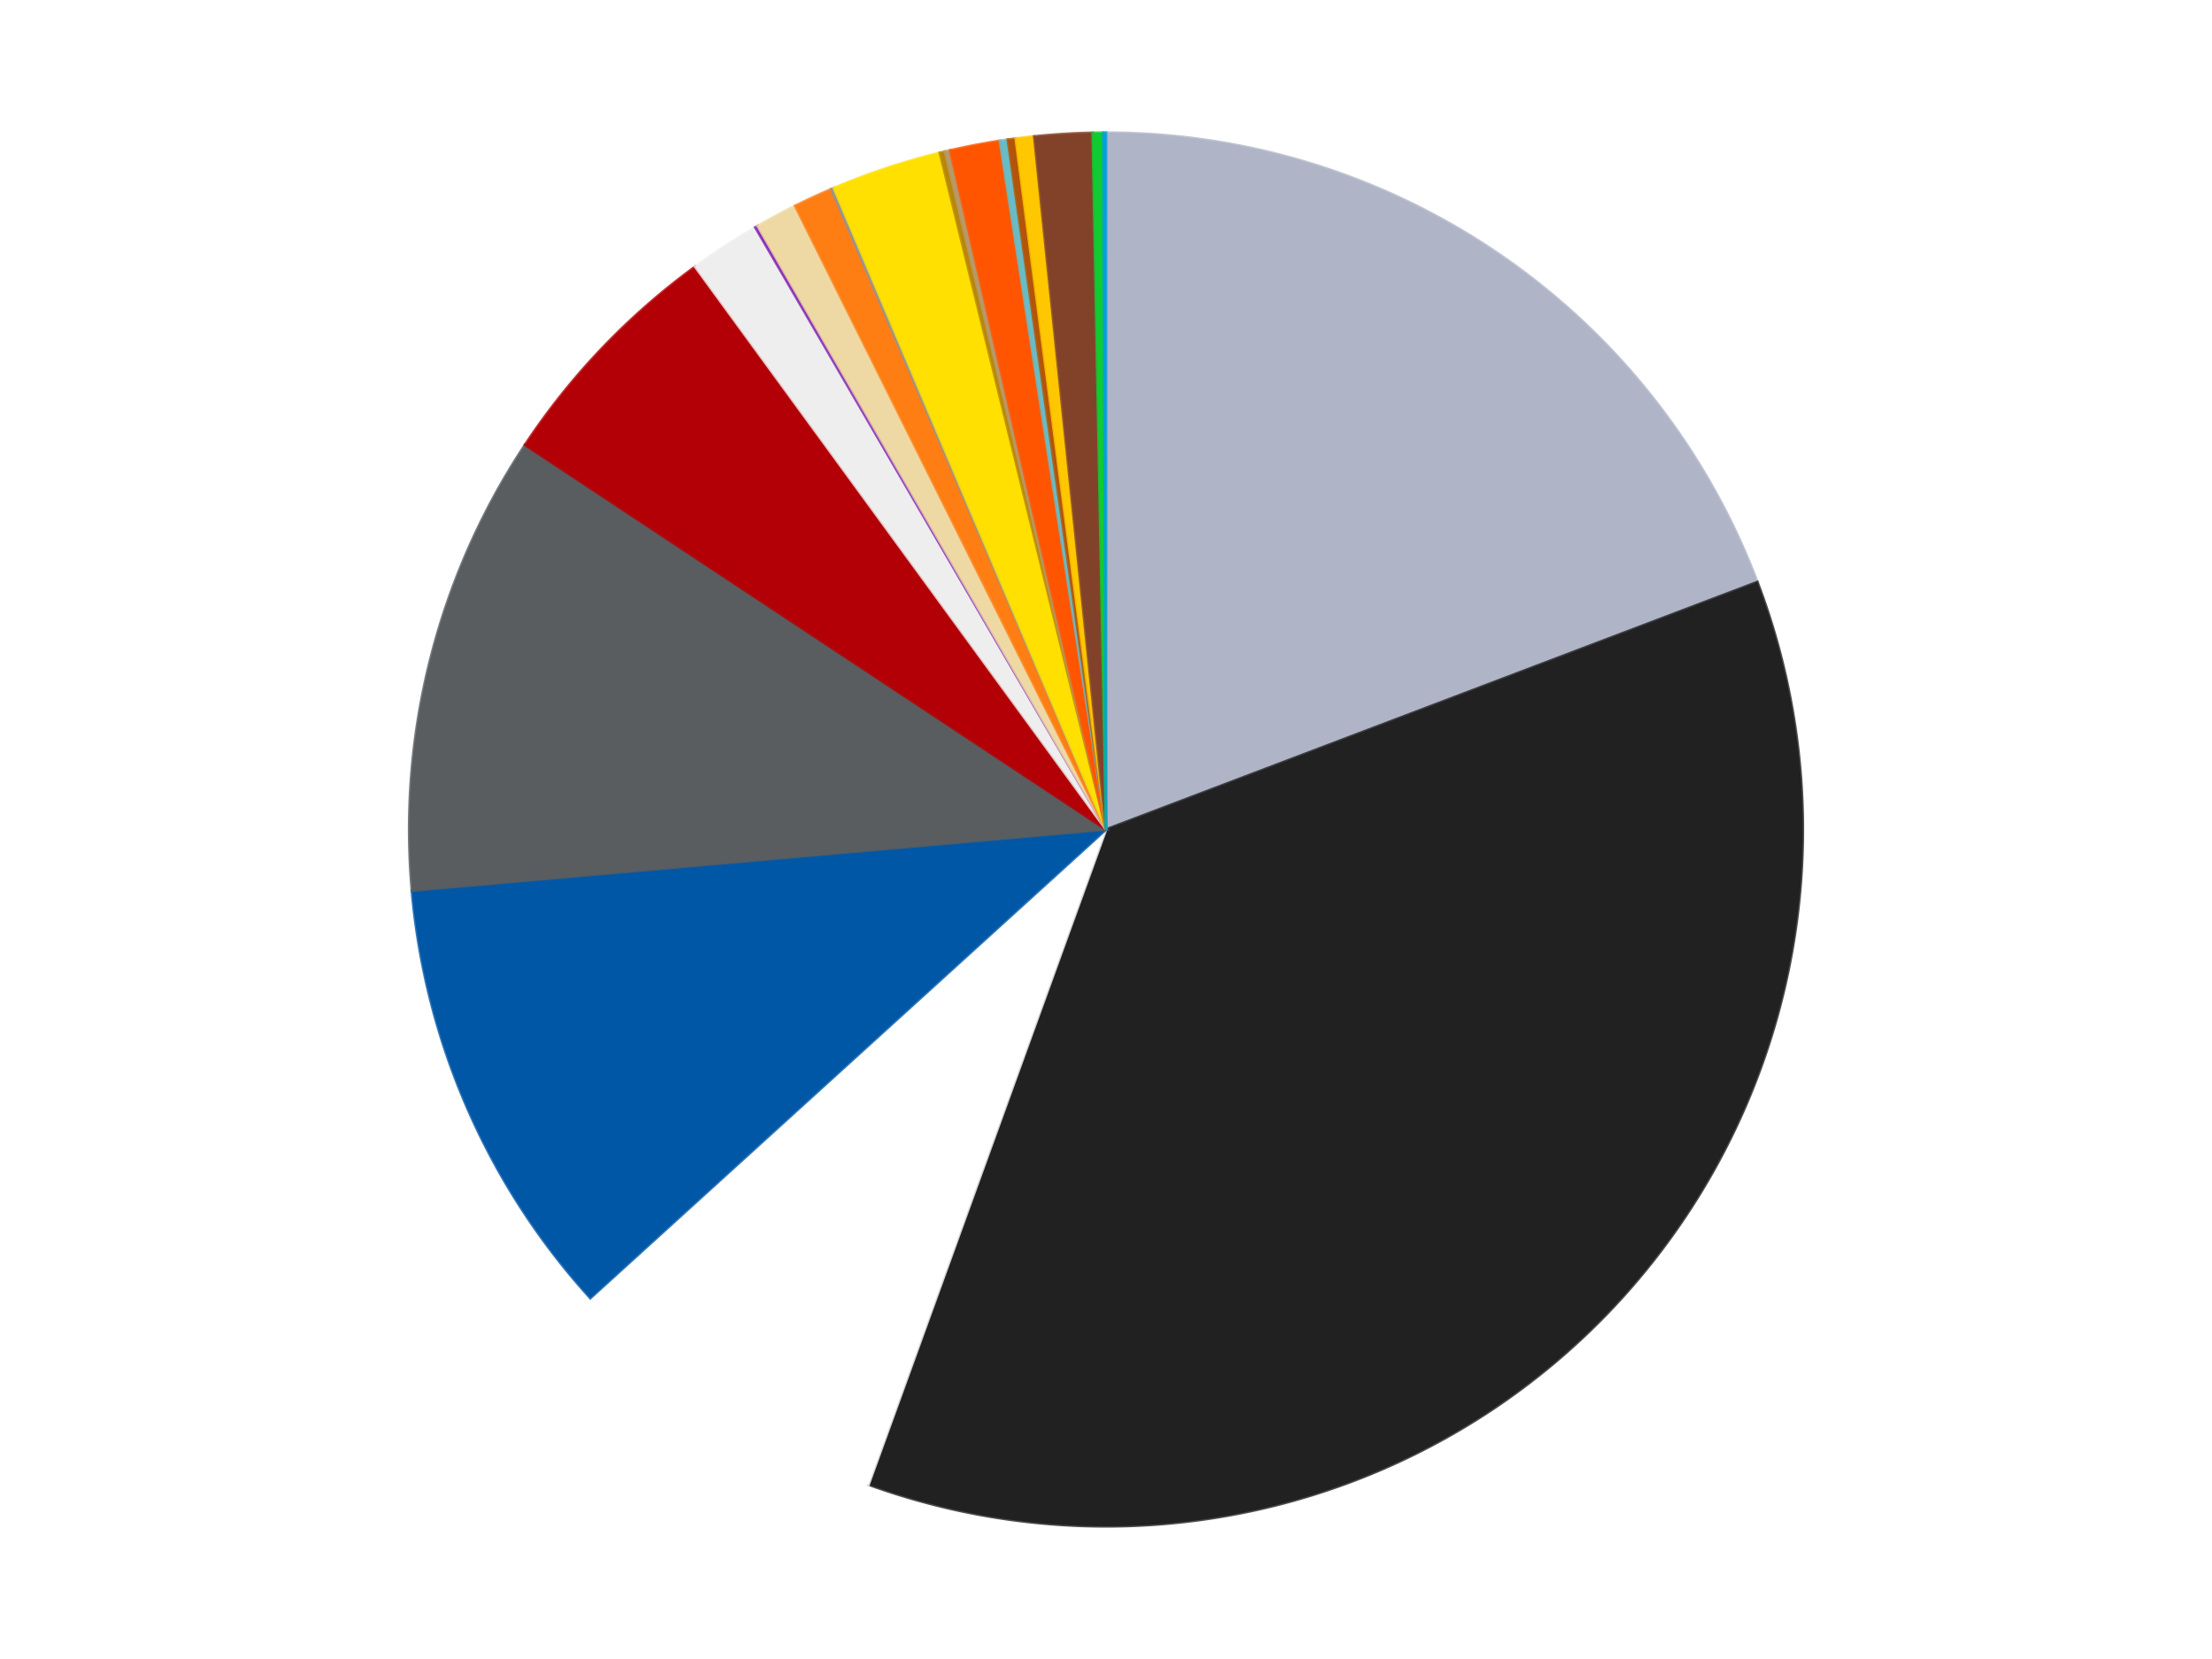
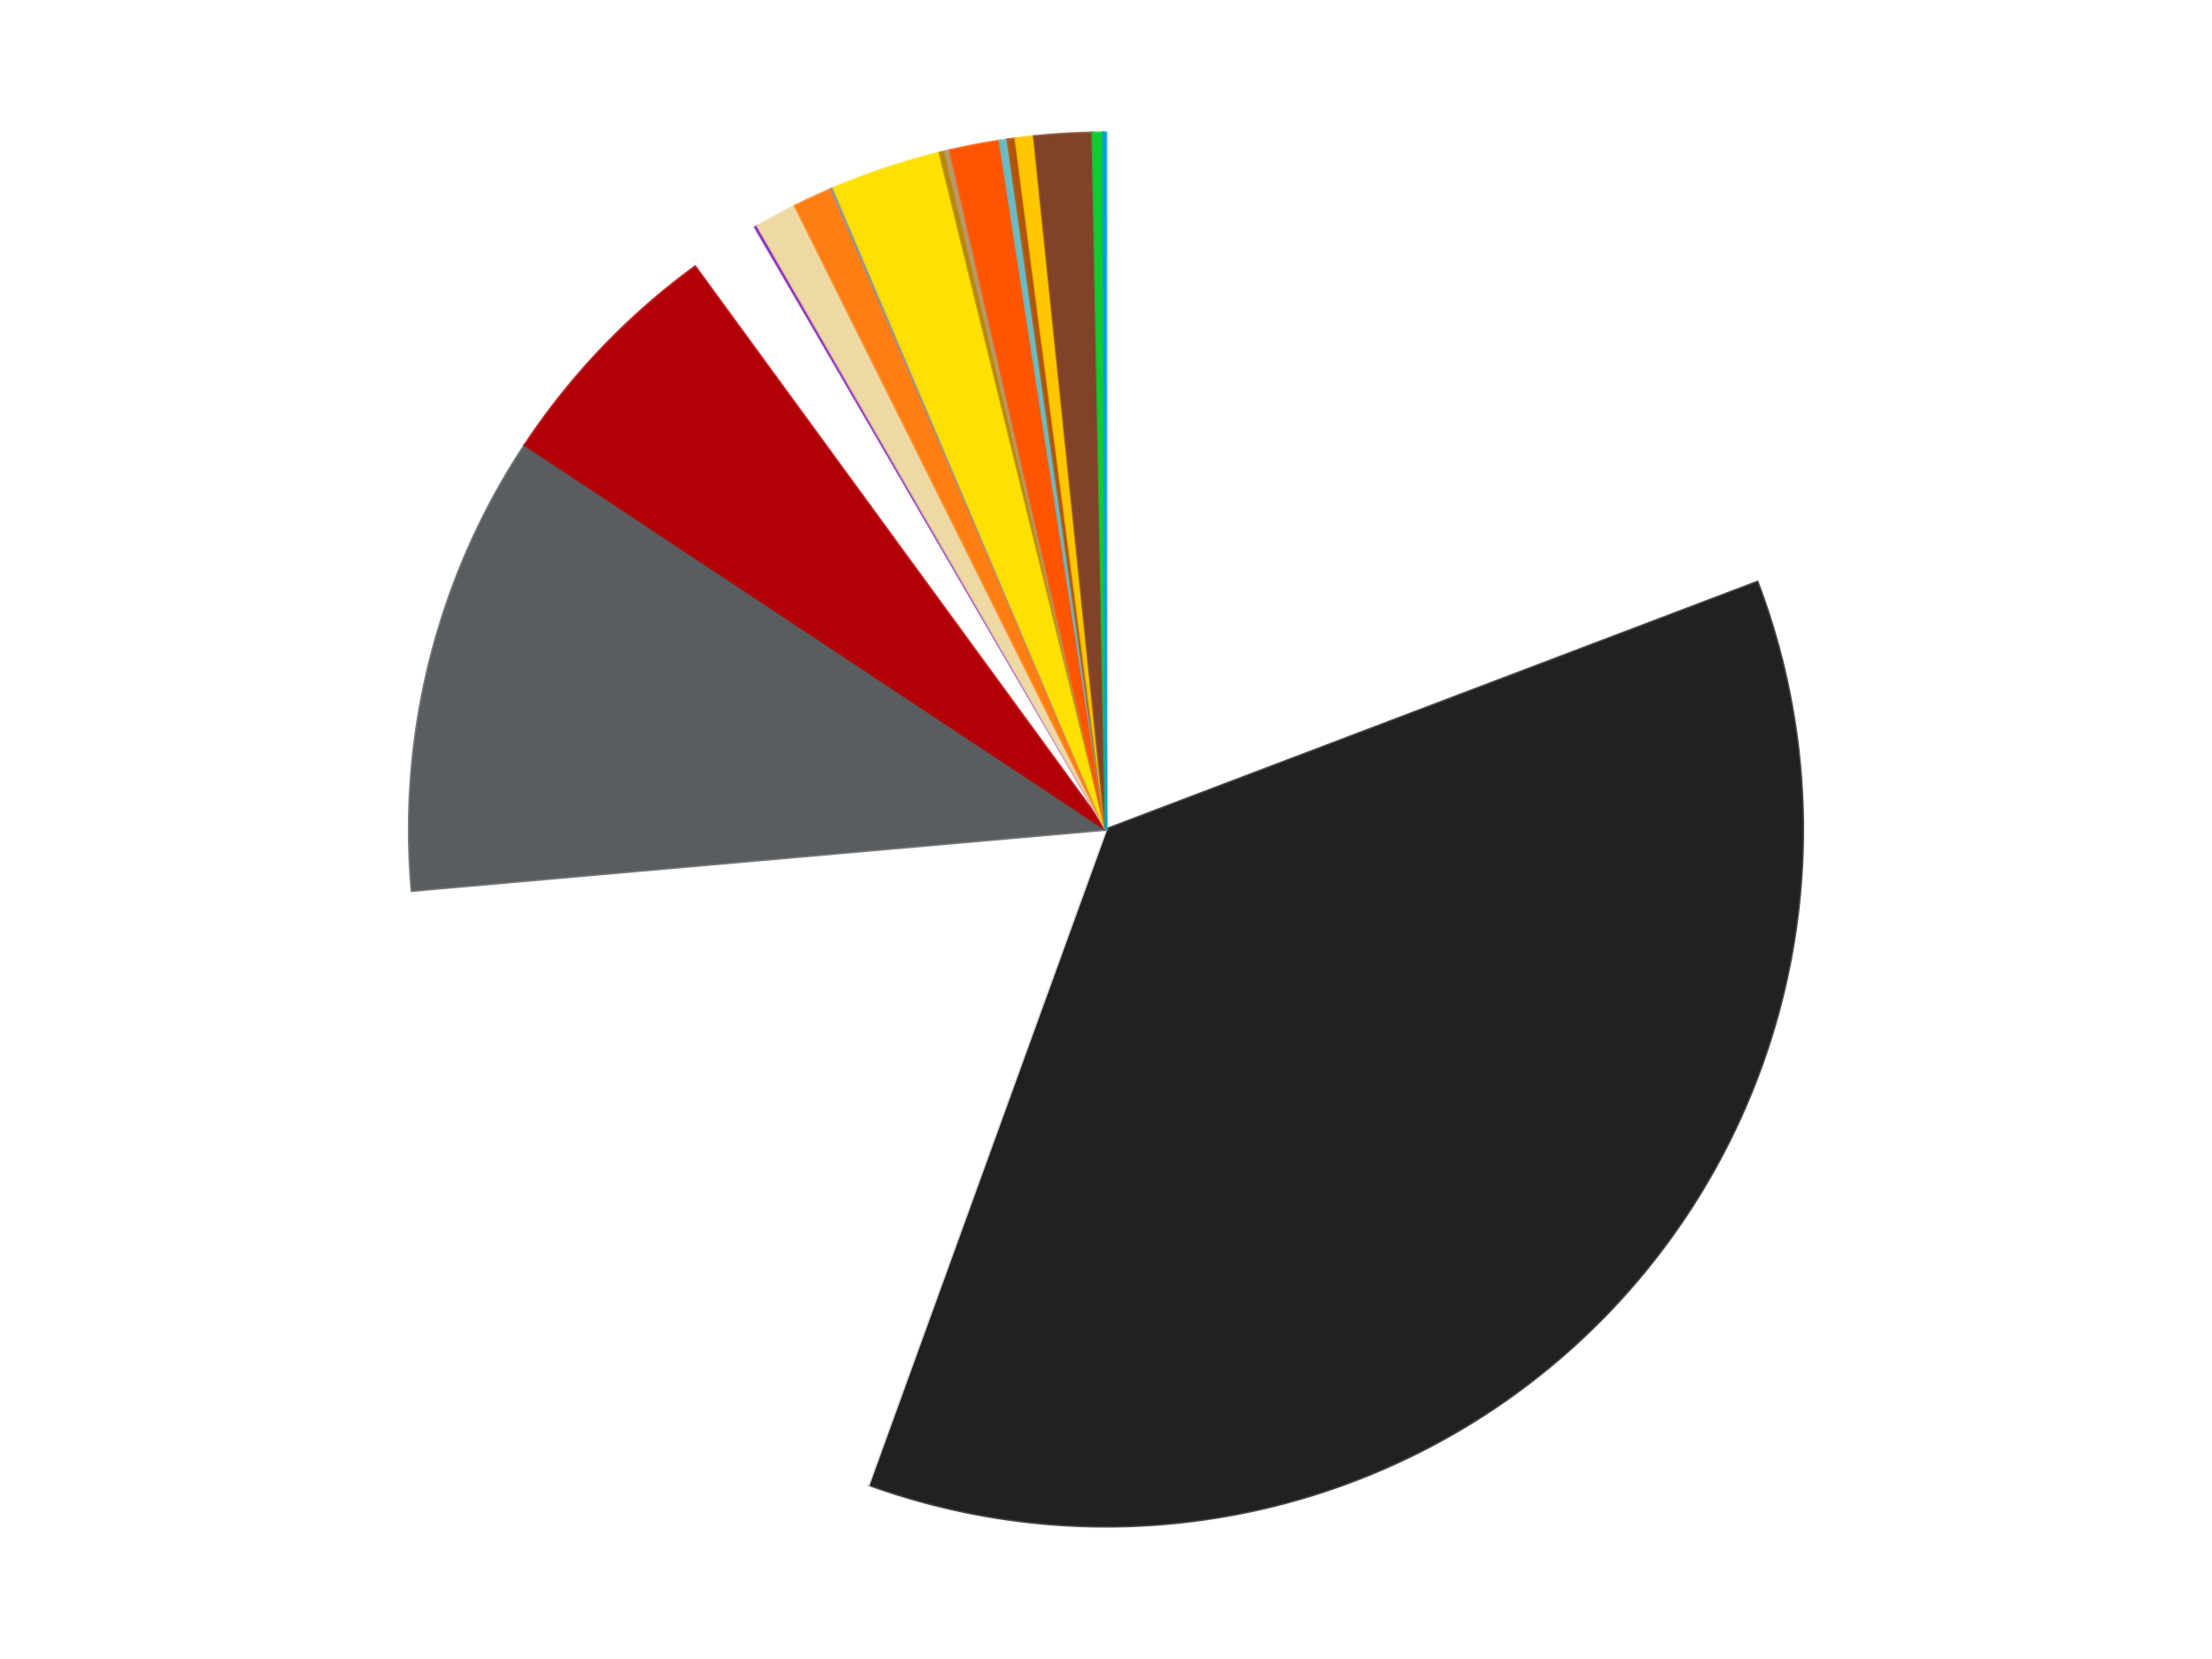
<svg xmlns="http://www.w3.org/2000/svg" xmlns:xlink="http://www.w3.org/1999/xlink" id="chart-3d5aa883-7ded-4fe1-8328-001c64dffd69" class="pygal-chart" viewBox="0 0 800 600">
  <defs>
    <style type="text/css">#chart-3d5aa883-7ded-4fe1-8328-001c64dffd69{-webkit-user-select:none;-webkit-font-smoothing:antialiased;font-family:Consolas,"Liberation Mono",Menlo,Courier,monospace}#chart-3d5aa883-7ded-4fe1-8328-001c64dffd69 .title{font-family:Consolas,"Liberation Mono",Menlo,Courier,monospace;font-size:16px}#chart-3d5aa883-7ded-4fe1-8328-001c64dffd69 .legends .legend text{font-family:Consolas,"Liberation Mono",Menlo,Courier,monospace;font-size:14px}#chart-3d5aa883-7ded-4fe1-8328-001c64dffd69 .axis text{font-family:Consolas,"Liberation Mono",Menlo,Courier,monospace;font-size:10px}#chart-3d5aa883-7ded-4fe1-8328-001c64dffd69 .axis text.major{font-family:Consolas,"Liberation Mono",Menlo,Courier,monospace;font-size:10px}#chart-3d5aa883-7ded-4fe1-8328-001c64dffd69 .text-overlay text.value{font-family:Consolas,"Liberation Mono",Menlo,Courier,monospace;font-size:16px}#chart-3d5aa883-7ded-4fe1-8328-001c64dffd69 .text-overlay text.label{font-family:Consolas,"Liberation Mono",Menlo,Courier,monospace;font-size:10px}#chart-3d5aa883-7ded-4fe1-8328-001c64dffd69 .tooltip{font-family:Consolas,"Liberation Mono",Menlo,Courier,monospace;font-size:14px}#chart-3d5aa883-7ded-4fe1-8328-001c64dffd69 text.no_data{font-family:Consolas,"Liberation Mono",Menlo,Courier,monospace;font-size:64px}
#chart-3d5aa883-7ded-4fe1-8328-001c64dffd69{background-color:transparent}#chart-3d5aa883-7ded-4fe1-8328-001c64dffd69 path,#chart-3d5aa883-7ded-4fe1-8328-001c64dffd69 line,#chart-3d5aa883-7ded-4fe1-8328-001c64dffd69 rect,#chart-3d5aa883-7ded-4fe1-8328-001c64dffd69 circle{-webkit-transition:150ms;-moz-transition:150ms;transition:150ms}#chart-3d5aa883-7ded-4fe1-8328-001c64dffd69 .graph &gt; .background{fill:transparent}#chart-3d5aa883-7ded-4fe1-8328-001c64dffd69 .plot &gt; .background{fill:transparent}#chart-3d5aa883-7ded-4fe1-8328-001c64dffd69 .graph{fill:rgba(0,0,0,.87)}#chart-3d5aa883-7ded-4fe1-8328-001c64dffd69 text.no_data{fill:rgba(0,0,0,1)}#chart-3d5aa883-7ded-4fe1-8328-001c64dffd69 .title{fill:rgba(0,0,0,1)}#chart-3d5aa883-7ded-4fe1-8328-001c64dffd69 .legends .legend text{fill:rgba(0,0,0,.87)}#chart-3d5aa883-7ded-4fe1-8328-001c64dffd69 .legends .legend:hover text{fill:rgba(0,0,0,1)}#chart-3d5aa883-7ded-4fe1-8328-001c64dffd69 .axis .line{stroke:rgba(0,0,0,1)}#chart-3d5aa883-7ded-4fe1-8328-001c64dffd69 .axis .guide.line{stroke:rgba(0,0,0,.54)}#chart-3d5aa883-7ded-4fe1-8328-001c64dffd69 .axis .major.line{stroke:rgba(0,0,0,.87)}#chart-3d5aa883-7ded-4fe1-8328-001c64dffd69 .axis text.major{fill:rgba(0,0,0,1)}#chart-3d5aa883-7ded-4fe1-8328-001c64dffd69 .axis.y .guides:hover .guide.line,#chart-3d5aa883-7ded-4fe1-8328-001c64dffd69 .line-graph .axis.x .guides:hover .guide.line,#chart-3d5aa883-7ded-4fe1-8328-001c64dffd69 .stackedline-graph .axis.x .guides:hover .guide.line,#chart-3d5aa883-7ded-4fe1-8328-001c64dffd69 .xy-graph .axis.x .guides:hover .guide.line{stroke:rgba(0,0,0,1)}#chart-3d5aa883-7ded-4fe1-8328-001c64dffd69 .axis .guides:hover text{fill:rgba(0,0,0,1)}#chart-3d5aa883-7ded-4fe1-8328-001c64dffd69 .reactive{fill-opacity:1.0;stroke-opacity:.8;stroke-width:1}#chart-3d5aa883-7ded-4fe1-8328-001c64dffd69 .ci{stroke:rgba(0,0,0,.87)}#chart-3d5aa883-7ded-4fe1-8328-001c64dffd69 .reactive.active,#chart-3d5aa883-7ded-4fe1-8328-001c64dffd69 .active .reactive{fill-opacity:0.6;stroke-opacity:.9;stroke-width:4}#chart-3d5aa883-7ded-4fe1-8328-001c64dffd69 .ci .reactive.active{stroke-width:1.5}#chart-3d5aa883-7ded-4fe1-8328-001c64dffd69 .series text{fill:rgba(0,0,0,1)}#chart-3d5aa883-7ded-4fe1-8328-001c64dffd69 .tooltip rect{fill:transparent;stroke:rgba(0,0,0,1);-webkit-transition:opacity 150ms;-moz-transition:opacity 150ms;transition:opacity 150ms}#chart-3d5aa883-7ded-4fe1-8328-001c64dffd69 .tooltip .label{fill:rgba(0,0,0,.87)}#chart-3d5aa883-7ded-4fe1-8328-001c64dffd69 .tooltip .label{fill:rgba(0,0,0,.87)}#chart-3d5aa883-7ded-4fe1-8328-001c64dffd69 .tooltip .legend{font-size:.8em;fill:rgba(0,0,0,.54)}#chart-3d5aa883-7ded-4fe1-8328-001c64dffd69 .tooltip .x_label{font-size:.6em;fill:rgba(0,0,0,1)}#chart-3d5aa883-7ded-4fe1-8328-001c64dffd69 .tooltip .xlink{font-size:.5em;text-decoration:underline}#chart-3d5aa883-7ded-4fe1-8328-001c64dffd69 .tooltip .value{font-size:1.5em}#chart-3d5aa883-7ded-4fe1-8328-001c64dffd69 .bound{font-size:.5em}#chart-3d5aa883-7ded-4fe1-8328-001c64dffd69 .max-value{font-size:.75em;fill:rgba(0,0,0,.54)}#chart-3d5aa883-7ded-4fe1-8328-001c64dffd69 .map-element{fill:transparent;stroke:rgba(0,0,0,.54) !important}#chart-3d5aa883-7ded-4fe1-8328-001c64dffd69 .map-element .reactive{fill-opacity:inherit;stroke-opacity:inherit}#chart-3d5aa883-7ded-4fe1-8328-001c64dffd69 .color-0,#chart-3d5aa883-7ded-4fe1-8328-001c64dffd69 .color-0 a:visited{stroke:#f44336;fill:#f44336}#chart-3d5aa883-7ded-4fe1-8328-001c64dffd69 .color-1,#chart-3d5aa883-7ded-4fe1-8328-001c64dffd69 .color-1 a:visited{stroke:#3f51b5;fill:#3f51b5}#chart-3d5aa883-7ded-4fe1-8328-001c64dffd69 .color-2,#chart-3d5aa883-7ded-4fe1-8328-001c64dffd69 .color-2 a:visited{stroke:#009688;fill:#009688}#chart-3d5aa883-7ded-4fe1-8328-001c64dffd69 .color-3,#chart-3d5aa883-7ded-4fe1-8328-001c64dffd69 .color-3 a:visited{stroke:#ffc107;fill:#ffc107}#chart-3d5aa883-7ded-4fe1-8328-001c64dffd69 .color-4,#chart-3d5aa883-7ded-4fe1-8328-001c64dffd69 .color-4 a:visited{stroke:#ff5722;fill:#ff5722}#chart-3d5aa883-7ded-4fe1-8328-001c64dffd69 .color-5,#chart-3d5aa883-7ded-4fe1-8328-001c64dffd69 .color-5 a:visited{stroke:#9c27b0;fill:#9c27b0}#chart-3d5aa883-7ded-4fe1-8328-001c64dffd69 .color-6,#chart-3d5aa883-7ded-4fe1-8328-001c64dffd69 .color-6 a:visited{stroke:#03a9f4;fill:#03a9f4}#chart-3d5aa883-7ded-4fe1-8328-001c64dffd69 .color-7,#chart-3d5aa883-7ded-4fe1-8328-001c64dffd69 .color-7 a:visited{stroke:#8bc34a;fill:#8bc34a}#chart-3d5aa883-7ded-4fe1-8328-001c64dffd69 .color-8,#chart-3d5aa883-7ded-4fe1-8328-001c64dffd69 .color-8 a:visited{stroke:#ff9800;fill:#ff9800}#chart-3d5aa883-7ded-4fe1-8328-001c64dffd69 .color-9,#chart-3d5aa883-7ded-4fe1-8328-001c64dffd69 .color-9 a:visited{stroke:#e91e63;fill:#e91e63}#chart-3d5aa883-7ded-4fe1-8328-001c64dffd69 .color-10,#chart-3d5aa883-7ded-4fe1-8328-001c64dffd69 .color-10 a:visited{stroke:#2196f3;fill:#2196f3}#chart-3d5aa883-7ded-4fe1-8328-001c64dffd69 .color-11,#chart-3d5aa883-7ded-4fe1-8328-001c64dffd69 .color-11 a:visited{stroke:#4caf50;fill:#4caf50}#chart-3d5aa883-7ded-4fe1-8328-001c64dffd69 .color-12,#chart-3d5aa883-7ded-4fe1-8328-001c64dffd69 .color-12 a:visited{stroke:#ffeb3b;fill:#ffeb3b}#chart-3d5aa883-7ded-4fe1-8328-001c64dffd69 .color-13,#chart-3d5aa883-7ded-4fe1-8328-001c64dffd69 .color-13 a:visited{stroke:#673ab7;fill:#673ab7}#chart-3d5aa883-7ded-4fe1-8328-001c64dffd69 .color-14,#chart-3d5aa883-7ded-4fe1-8328-001c64dffd69 .color-14 a:visited{stroke:#00bcd4;fill:#00bcd4}#chart-3d5aa883-7ded-4fe1-8328-001c64dffd69 .color-15,#chart-3d5aa883-7ded-4fe1-8328-001c64dffd69 .color-15 a:visited{stroke:#cddc39;fill:#cddc39}#chart-3d5aa883-7ded-4fe1-8328-001c64dffd69 .color-16,#chart-3d5aa883-7ded-4fe1-8328-001c64dffd69 .color-16 a:visited{stroke:#9e9e9e;fill:#9e9e9e}#chart-3d5aa883-7ded-4fe1-8328-001c64dffd69 .color-17,#chart-3d5aa883-7ded-4fe1-8328-001c64dffd69 .color-17 a:visited{stroke:#607d8b;fill:#607d8b}#chart-3d5aa883-7ded-4fe1-8328-001c64dffd69 .color-18,#chart-3d5aa883-7ded-4fe1-8328-001c64dffd69 .color-18 a:visited{stroke:#7b0f07;fill:#7b0f07}#chart-3d5aa883-7ded-4fe1-8328-001c64dffd69 .color-19,#chart-3d5aa883-7ded-4fe1-8328-001c64dffd69 .color-19 a:visited{stroke:#141938;fill:#141938}#chart-3d5aa883-7ded-4fe1-8328-001c64dffd69 .color-20,#chart-3d5aa883-7ded-4fe1-8328-001c64dffd69 .color-20 a:visited{stroke:#000000;fill:#000000}#chart-3d5aa883-7ded-4fe1-8328-001c64dffd69 .text-overlay .color-0 text{fill:black}#chart-3d5aa883-7ded-4fe1-8328-001c64dffd69 .text-overlay .color-1 text{fill:black}#chart-3d5aa883-7ded-4fe1-8328-001c64dffd69 .text-overlay .color-2 text{fill:black}#chart-3d5aa883-7ded-4fe1-8328-001c64dffd69 .text-overlay .color-3 text{fill:black}#chart-3d5aa883-7ded-4fe1-8328-001c64dffd69 .text-overlay .color-4 text{fill:black}#chart-3d5aa883-7ded-4fe1-8328-001c64dffd69 .text-overlay .color-5 text{fill:black}#chart-3d5aa883-7ded-4fe1-8328-001c64dffd69 .text-overlay .color-6 text{fill:black}#chart-3d5aa883-7ded-4fe1-8328-001c64dffd69 .text-overlay .color-7 text{fill:black}#chart-3d5aa883-7ded-4fe1-8328-001c64dffd69 .text-overlay .color-8 text{fill:black}#chart-3d5aa883-7ded-4fe1-8328-001c64dffd69 .text-overlay .color-9 text{fill:black}#chart-3d5aa883-7ded-4fe1-8328-001c64dffd69 .text-overlay .color-10 text{fill:black}#chart-3d5aa883-7ded-4fe1-8328-001c64dffd69 .text-overlay .color-11 text{fill:black}#chart-3d5aa883-7ded-4fe1-8328-001c64dffd69 .text-overlay .color-12 text{fill:black}#chart-3d5aa883-7ded-4fe1-8328-001c64dffd69 .text-overlay .color-13 text{fill:black}#chart-3d5aa883-7ded-4fe1-8328-001c64dffd69 .text-overlay .color-14 text{fill:black}#chart-3d5aa883-7ded-4fe1-8328-001c64dffd69 .text-overlay .color-15 text{fill:black}#chart-3d5aa883-7ded-4fe1-8328-001c64dffd69 .text-overlay .color-16 text{fill:black}#chart-3d5aa883-7ded-4fe1-8328-001c64dffd69 .text-overlay .color-17 text{fill:black}#chart-3d5aa883-7ded-4fe1-8328-001c64dffd69 .text-overlay .color-18 text{fill:black}#chart-3d5aa883-7ded-4fe1-8328-001c64dffd69 .text-overlay .color-19 text{fill:white}#chart-3d5aa883-7ded-4fe1-8328-001c64dffd69 .text-overlay .color-20 text{fill:white}
#chart-3d5aa883-7ded-4fe1-8328-001c64dffd69 text.no_data{text-anchor:middle}#chart-3d5aa883-7ded-4fe1-8328-001c64dffd69 .guide.line{fill:none}#chart-3d5aa883-7ded-4fe1-8328-001c64dffd69 .centered{text-anchor:middle}#chart-3d5aa883-7ded-4fe1-8328-001c64dffd69 .title{text-anchor:middle}#chart-3d5aa883-7ded-4fe1-8328-001c64dffd69 .legends .legend text{fill-opacity:1}#chart-3d5aa883-7ded-4fe1-8328-001c64dffd69 .axis.x text{text-anchor:middle}#chart-3d5aa883-7ded-4fe1-8328-001c64dffd69 .axis.x:not(.web) text[transform]{text-anchor:start}#chart-3d5aa883-7ded-4fe1-8328-001c64dffd69 .axis.x:not(.web) text[transform].backwards{text-anchor:end}#chart-3d5aa883-7ded-4fe1-8328-001c64dffd69 .axis.y text{text-anchor:end}#chart-3d5aa883-7ded-4fe1-8328-001c64dffd69 .axis.y text[transform].backwards{text-anchor:start}#chart-3d5aa883-7ded-4fe1-8328-001c64dffd69 .axis.y2 text{text-anchor:start}#chart-3d5aa883-7ded-4fe1-8328-001c64dffd69 .axis.y2 text[transform].backwards{text-anchor:end}#chart-3d5aa883-7ded-4fe1-8328-001c64dffd69 .axis .guide.line{stroke-dasharray:4,4;stroke:black}#chart-3d5aa883-7ded-4fe1-8328-001c64dffd69 .axis .major.guide.line{stroke-dasharray:6,6;stroke:black}#chart-3d5aa883-7ded-4fe1-8328-001c64dffd69 .horizontal .axis.y .guide.line,#chart-3d5aa883-7ded-4fe1-8328-001c64dffd69 .horizontal .axis.y2 .guide.line,#chart-3d5aa883-7ded-4fe1-8328-001c64dffd69 .vertical .axis.x .guide.line{opacity:0}#chart-3d5aa883-7ded-4fe1-8328-001c64dffd69 .horizontal .axis.always_show .guide.line,#chart-3d5aa883-7ded-4fe1-8328-001c64dffd69 .vertical .axis.always_show .guide.line{opacity:1 !important}#chart-3d5aa883-7ded-4fe1-8328-001c64dffd69 .axis.y .guides:hover .guide.line,#chart-3d5aa883-7ded-4fe1-8328-001c64dffd69 .axis.y2 .guides:hover .guide.line,#chart-3d5aa883-7ded-4fe1-8328-001c64dffd69 .axis.x .guides:hover .guide.line{opacity:1}#chart-3d5aa883-7ded-4fe1-8328-001c64dffd69 .axis .guides:hover text{opacity:1}#chart-3d5aa883-7ded-4fe1-8328-001c64dffd69 .nofill{fill:none}#chart-3d5aa883-7ded-4fe1-8328-001c64dffd69 .subtle-fill{fill-opacity:.2}#chart-3d5aa883-7ded-4fe1-8328-001c64dffd69 .dot{stroke-width:1px;fill-opacity:1;stroke-opacity:1}#chart-3d5aa883-7ded-4fe1-8328-001c64dffd69 .dot.active{stroke-width:5px}#chart-3d5aa883-7ded-4fe1-8328-001c64dffd69 .dot.negative{fill:transparent}#chart-3d5aa883-7ded-4fe1-8328-001c64dffd69 text,#chart-3d5aa883-7ded-4fe1-8328-001c64dffd69 tspan{stroke:none !important}#chart-3d5aa883-7ded-4fe1-8328-001c64dffd69 .series text.active{opacity:1}#chart-3d5aa883-7ded-4fe1-8328-001c64dffd69 .tooltip rect{fill-opacity:.95;stroke-width:.5}#chart-3d5aa883-7ded-4fe1-8328-001c64dffd69 .tooltip text{fill-opacity:1}#chart-3d5aa883-7ded-4fe1-8328-001c64dffd69 .showable{visibility:hidden}#chart-3d5aa883-7ded-4fe1-8328-001c64dffd69 .showable.shown{visibility:visible}#chart-3d5aa883-7ded-4fe1-8328-001c64dffd69 .gauge-background{fill:rgba(229,229,229,1);stroke:none}#chart-3d5aa883-7ded-4fe1-8328-001c64dffd69 .bg-lines{stroke:transparent;stroke-width:2px}</style>
    <script type="text/javascript">window.pygal = window.pygal || {};window.pygal.config = window.pygal.config || {};window.pygal.config['3d5aa883-7ded-4fe1-8328-001c64dffd69'] = {"allow_interruptions": false, "box_mode": "extremes", "classes": ["pygal-chart"], "css": ["file://style.css", "file://graph.css"], "defs": [], "disable_xml_declaration": false, "dots_size": 2.5, "dynamic_print_values": false, "explicit_size": false, "fill": false, "force_uri_protocol": "https", "formatter": null, "half_pie": false, "height": 600, "include_x_axis": false, "inner_radius": 0, "interpolate": null, "interpolation_parameters": {}, "interpolation_precision": 250, "inverse_y_axis": false, "js": ["//kozea.github.io/pygal.js/2.0.x/pygal-tooltips.min.js"], "legend_at_bottom": false, "legend_at_bottom_columns": null, "legend_box_size": 12, "logarithmic": false, "margin": 20, "margin_bottom": null, "margin_left": null, "margin_right": null, "margin_top": null, "max_scale": 16, "min_scale": 4, "missing_value_fill_truncation": "x", "no_data_text": "No data", "no_prefix": false, "order_min": null, "pretty_print": false, "print_labels": false, "print_values": false, "print_values_position": "center", "print_zeroes": true, "range": null, "rounded_bars": null, "secondary_range": null, "show_dots": true, "show_legend": false, "show_minor_x_labels": true, "show_minor_y_labels": true, "show_only_major_dots": false, "show_x_guides": false, "show_x_labels": true, "show_y_guides": true, "show_y_labels": true, "spacing": 10, "stack_from_top": false, "strict": false, "stroke": true, "stroke_style": null, "style": {"background": "transparent", "ci_colors": [], "colors": ["#F44336", "#3F51B5", "#009688", "#FFC107", "#FF5722", "#9C27B0", "#03A9F4", "#8BC34A", "#FF9800", "#E91E63", "#2196F3", "#4CAF50", "#FFEB3B", "#673AB7", "#00BCD4", "#CDDC39", "#9E9E9E", "#607D8B"], "dot_opacity": "1", "font_family": "Consolas, \"Liberation Mono\", Menlo, Courier, monospace", "foreground": "rgba(0, 0, 0, .87)", "foreground_strong": "rgba(0, 0, 0, 1)", "foreground_subtle": "rgba(0, 0, 0, .54)", "guide_stroke_color": "black", "guide_stroke_dasharray": "4,4", "label_font_family": "Consolas, \"Liberation Mono\", Menlo, Courier, monospace", "label_font_size": 10, "legend_font_family": "Consolas, \"Liberation Mono\", Menlo, Courier, monospace", "legend_font_size": 14, "major_guide_stroke_color": "black", "major_guide_stroke_dasharray": "6,6", "major_label_font_family": "Consolas, \"Liberation Mono\", Menlo, Courier, monospace", "major_label_font_size": 10, "no_data_font_family": "Consolas, \"Liberation Mono\", Menlo, Courier, monospace", "no_data_font_size": 64, "opacity": "1.0", "opacity_hover": "0.6", "plot_background": "transparent", "stroke_opacity": ".8", "stroke_opacity_hover": ".9", "stroke_width": "1", "stroke_width_hover": "4", "title_font_family": "Consolas, \"Liberation Mono\", Menlo, Courier, monospace", "title_font_size": 16, "tooltip_font_family": "Consolas, \"Liberation Mono\", Menlo, Courier, monospace", "tooltip_font_size": 14, "transition": "150ms", "value_background": "rgba(229, 229, 229, 1)", "value_colors": [], "value_font_family": "Consolas, \"Liberation Mono\", Menlo, Courier, monospace", "value_font_size": 16, "value_label_font_family": "Consolas, \"Liberation Mono\", Menlo, Courier, monospace", "value_label_font_size": 10}, "title": null, "tooltip_border_radius": 0, "tooltip_fancy_mode": true, "truncate_label": null, "truncate_legend": null, "width": 800, "x_label_rotation": 0, "x_labels": null, "x_labels_major": null, "x_labels_major_count": null, "x_labels_major_every": null, "x_title": null, "xrange": null, "y_label_rotation": 0, "y_labels": null, "y_labels_major": null, "y_labels_major_count": null, "y_labels_major_every": null, "y_title": null, "zero": 0, "legends": ["Light Bluish Gray", "Black", "White", "Blue", "Dark Bluish Gray", "Red", "Trans-Clear", "Satin Trans-Purple", "Tan", "Orange", "Flat Silver", "Yellow", "Metallic Gold", "Dark Tan", "Reddish Orange", "Trans-Light Blue", "Dark Orange", "Bright Light Orange", "Reddish Brown", "Bright Green", "Dark Azure"]}</script>
    <script type="text/javascript" xlink:href="https://kozea.github.io/pygal.js/2.0.x/pygal-tooltips.min.js" />
  </defs>
  <title>Pygal</title>
  <g class="graph pie-graph vertical">
    <rect x="0" y="0" width="800" height="600" class="background" />
    <g transform="translate(20, 20)" class="plot">
-       <rect x="0" y="0" width="760" height="560" class="background" />
      <g class="series serie-0 color-0">
        <g class="slices">
          <g class="slice" style="fill: #AFB5C7; stroke: #AFB5C7">
-             <path d="M380 28 A252 252 0 0 1 615.572 190.501 L380 280 A0 0 0 0 0 380 280 z" class="slice reactive tooltip-trigger" />
            <desc class="value">316</desc>
            <desc class="x centered">451.5456692674553</desc>
            <desc class="y centered">176.2829946003458</desc>
          </g>
        </g>
      </g>
      <g class="series serie-1 color-1">
        <g class="slices">
          <g class="slice" style="fill: #212121; stroke: #212121">
            <path d="M615.572 190.501 A252 252 0 0 1 294.113 516.912 L380 280 A0 0 0 0 0 380 280 z" class="slice reactive tooltip-trigger" />
            <desc class="value">597</desc>
            <desc class="x centered">469.7738708571518</desc>
            <desc class="y centered">368.4118324169533</desc>
          </g>
        </g>
      </g>
      <g class="series serie-2 color-2">
        <g class="slices">
          <g class="slice" style="fill: #FFFFFF; stroke: #FFFFFF">
            <path d="M294.113 516.912 A252 252 0 0 1 193.503 449.478 L380 280 A0 0 0 0 0 380 280 z" class="slice reactive tooltip-trigger" />
            <desc class="value">127</desc>
            <desc class="x centered">309.84807227012425</desc>
            <desc class="y centered">384.66473635270995</desc>
          </g>
        </g>
      </g>
      <g class="series serie-3 color-3">
        <g class="slices">
          <g class="slice" style="fill: #0057A6; stroke: #0057A6">
-             <path d="M193.503 449.478 A252 252 0 0 1 128.973 302.123 L380 280 A0 0 0 0 0 380 280 z" class="slice reactive tooltip-trigger" />
            <desc class="value">170</desc>
            <desc class="x centered">264.5820387512579</desc>
            <desc class="y centered">330.5439830363998</desc>
          </g>
        </g>
      </g>
      <g class="series serie-4 color-4">
        <g class="slices">
          <g class="slice" style="fill: #595D60; stroke: #595D60">
            <path d="M128.973 302.123 A252 252 0 0 1 169.87 140.898 L380 280 A0 0 0 0 0 380 280 z" class="slice reactive tooltip-trigger" />
            <desc class="value">176</desc>
            <desc class="x centered">257.86802011257333</desc>
            <desc class="y centered">249.01969191926568</desc>
          </g>
        </g>
      </g>
      <g class="series serie-5 color-5">
        <g class="slices">
          <g class="slice" style="fill: #B30006; stroke: #B30006">
            <path d="M169.87 140.898 A252 252 0 0 1 231.411 76.468 L380 280 A0 0 0 0 0 380 280 z" class="slice reactive tooltip-trigger" />
            <desc class="value">93</desc>
            <desc class="x centered">288.8850712872987</desc>
            <desc class="y centered">192.97086829297126</desc>
          </g>
        </g>
      </g>
      <g class="series serie-6 color-6">
        <g class="slices">
          <g class="slice" style="fill: #EEEEEE; stroke: #EEEEEE">
-             <path d="M231.411 76.468 A252 252 0 0 1 253.167 62.245 L380 280 A0 0 0 0 0 380 280 z" class="slice reactive tooltip-trigger" />
            <desc class="value">27</desc>
            <desc class="x centered">311.05270803935207</desc>
            <desc class="y centered">174.5378222712371</desc>
          </g>
        </g>
      </g>
      <g class="series serie-7 color-7">
        <g class="slices">
          <g class="slice" style="fill: #8320B7; stroke: #8320B7">
            <path d="M253.167 62.245 A252 252 0 0 1 254 61.762 L380 280 A0 0 0 0 0 380 280 z" class="slice reactive tooltip-trigger" />
            <desc class="value">1</desc>
            <desc class="x centered">316.7915944258668</desc>
            <desc class="y centered">171.00138778509205</desc>
          </g>
        </g>
      </g>
      <g class="series serie-8 color-8">
        <g class="slices">
          <g class="slice" style="fill: #EED9A4; stroke: #EED9A4">
            <path d="M254 61.762 A252 252 0 0 1 267.573 54.469 L380 280 A0 0 0 0 0 380 280 z" class="slice reactive tooltip-trigger" />
            <desc class="value">16</desc>
            <desc class="x centered">320.3652569647927</desc>
            <desc class="y centered">169.00586761848717</desc>
          </g>
        </g>
      </g>
      <g class="series serie-9 color-9">
        <g class="slices">
          <g class="slice" style="fill: #FF7E14; stroke: #FF7E14">
            <path d="M267.573 54.469 A252 252 0 0 1 280.679 48.398 L380 280 A0 0 0 0 0 380 280 z" class="slice reactive tooltip-trigger" />
            <desc class="value">15</desc>
            <desc class="x centered">327.041231395313</desc>
            <desc class="y centered">165.66991284935</desc>
          </g>
        </g>
      </g>
      <g class="series serie-10 color-10">
        <g class="slices">
          <g class="slice" style="fill: #8D949C; stroke: #8D949C">
            <path d="M280.679 48.398 A252 252 0 0 1 281.565 48.02 L380 280 A0 0 0 0 0 380 280 z" class="slice reactive tooltip-trigger" />
            <desc class="value">1</desc>
            <desc class="x centered">330.5610938700687</desc>
            <desc class="y centered">164.10438075286953</desc>
          </g>
        </g>
      </g>
      <g class="series serie-11 color-11">
        <g class="slices">
          <g class="slice" style="fill: #FFE001; stroke: #FFE001">
            <path d="M281.565 48.02 A252 252 0 0 1 319.908 35.27 L380 280 A0 0 0 0 0 380 280 z" class="slice reactive tooltip-trigger" />
            <desc class="value">42</desc>
            <desc class="x centered">340.24040658673397</desc>
            <desc class="y centered">160.43756973191046</desc>
          </g>
        </g>
      </g>
      <g class="series serie-12 color-12">
        <g class="slices">
          <g class="slice" style="fill: #B8860B; stroke: #B8860B">
            <path d="M319.908 35.27 A252 252 0 0 1 321.781 34.817 L380 280 A0 0 0 0 0 380 280 z" class="slice reactive tooltip-trigger" />
            <desc class="value">2</desc>
            <desc class="x centered">350.4220221396512</desc>
            <desc class="y centered">157.52084575041874</desc>
          </g>
        </g>
      </g>
      <g class="series serie-13 color-13">
        <g class="slices">
          <g class="slice" style="fill: #B89869; stroke: #B89869">
            <path d="M321.781 34.817 A252 252 0 0 1 323.656 34.38 L380 280 A0 0 0 0 0 380 280 z" class="slice reactive tooltip-trigger" />
            <desc class="value">2</desc>
            <desc class="x centered">351.35908053368024</desc>
            <desc class="y centered">157.29833851115222</desc>
          </g>
        </g>
      </g>
      <g class="series serie-14 color-14">
        <g class="slices">
          <g class="slice" style="fill: #FF5500; stroke: #FF5500">
            <path d="M323.656 34.38 A252 252 0 0 1 341.625 30.939 L380 280 A0 0 0 0 0 380 280 z" class="slice reactive tooltip-trigger" />
            <desc class="value">19</desc>
            <desc class="x centered">356.30481486503135</desc>
            <desc class="y centered">156.24807798898814</desc>
          </g>
        </g>
      </g>
      <g class="series serie-15 color-15">
        <g class="slices">
          <g class="slice" style="fill: #68BCC5; stroke: #68BCC5">
            <path d="M341.625 30.939 A252 252 0 0 1 344.483 30.515 L380 280 A0 0 0 0 0 380 280 z" class="slice reactive tooltip-trigger" />
            <desc class="value">3</desc>
            <desc class="x centered">361.52684615856896</desc>
            <desc class="y centered">155.36155253233125</desc>
          </g>
        </g>
      </g>
      <g class="series serie-16 color-16">
        <g class="slices">
          <g class="slice" style="fill: #B35408; stroke: #B35408">
            <path d="M344.483 30.515 A252 252 0 0 1 347.346 30.125 L380 280 A0 0 0 0 0 380 280 z" class="slice reactive tooltip-trigger" />
            <desc class="value">3</desc>
            <desc class="x centered">362.9570919752701</desc>
            <desc class="y centered">155.15794263926682</desc>
          </g>
        </g>
      </g>
      <g class="series serie-17 color-17">
        <g class="slices">
          <g class="slice" style="fill: #FFC700; stroke: #FFC700">
            <path d="M347.346 30.125 A252 252 0 0 1 354.042 29.341 L380 280 A0 0 0 0 0 380 280 z" class="slice reactive tooltip-trigger" />
            <desc class="value">7</desc>
            <desc class="x centered">365.34572082375604</desc>
            <desc class="y centered">154.85507560502222</desc>
          </g>
        </g>
      </g>
      <g class="series serie-18 color-18">
        <g class="slices">
          <g class="slice" style="fill: #82422A; stroke: #82422A">
            <path d="M354.042 29.341 A252 252 0 0 1 375.185 28.046 L380 280 A0 0 0 0 0 380 280 z" class="slice reactive tooltip-trigger" />
            <desc class="value">22</desc>
            <desc class="x centered">372.29987303763096</desc>
            <desc class="y centered">154.23550562752857</desc>
          </g>
        </g>
      </g>
      <g class="series serie-19 color-19">
        <g class="slices">
          <g class="slice" style="fill: #10CB31; stroke: #10CB31">
            <path d="M375.185 28.046 A252 252 0 0 1 379.037 28.002 L380 280 A0 0 0 0 0 380 280 z" class="slice reactive tooltip-trigger" />
            <desc class="value">4</desc>
            <desc class="x centered">378.5553576589764</desc>
            <desc class="y centered">154.00828198446328</desc>
          </g>
        </g>
      </g>
      <g class="series serie-20 color-20">
        <g class="slices">
          <g class="slice" style="fill: #009FE0; stroke: #009FE0">
            <path d="M379.037 28.002 A252 252 0 0 1 380 28 L380 280 A0 0 0 0 0 380 280 z" class="slice reactive tooltip-trigger" />
            <desc class="value">1</desc>
            <desc class="x centered">379.7592211475446</desc>
            <desc class="y centered">154.00023005757427</desc>
          </g>
        </g>
      </g>
    </g>
    <g class="titles" />
    <g transform="translate(20, 20)" class="plot overlay">
      <g class="series serie-0 color-0" />
      <g class="series serie-1 color-1" />
      <g class="series serie-2 color-2" />
      <g class="series serie-3 color-3" />
      <g class="series serie-4 color-4" />
      <g class="series serie-5 color-5" />
      <g class="series serie-6 color-6" />
      <g class="series serie-7 color-7" />
      <g class="series serie-8 color-8" />
      <g class="series serie-9 color-9" />
      <g class="series serie-10 color-10" />
      <g class="series serie-11 color-11" />
      <g class="series serie-12 color-12" />
      <g class="series serie-13 color-13" />
      <g class="series serie-14 color-14" />
      <g class="series serie-15 color-15" />
      <g class="series serie-16 color-16" />
      <g class="series serie-17 color-17" />
      <g class="series serie-18 color-18" />
      <g class="series serie-19 color-19" />
      <g class="series serie-20 color-20" />
    </g>
    <g transform="translate(20, 20)" class="plot text-overlay">
      <g class="series serie-0 color-0" />
      <g class="series serie-1 color-1" />
      <g class="series serie-2 color-2" />
      <g class="series serie-3 color-3" />
      <g class="series serie-4 color-4" />
      <g class="series serie-5 color-5" />
      <g class="series serie-6 color-6" />
      <g class="series serie-7 color-7" />
      <g class="series serie-8 color-8" />
      <g class="series serie-9 color-9" />
      <g class="series serie-10 color-10" />
      <g class="series serie-11 color-11" />
      <g class="series serie-12 color-12" />
      <g class="series serie-13 color-13" />
      <g class="series serie-14 color-14" />
      <g class="series serie-15 color-15" />
      <g class="series serie-16 color-16" />
      <g class="series serie-17 color-17" />
      <g class="series serie-18 color-18" />
      <g class="series serie-19 color-19" />
      <g class="series serie-20 color-20" />
    </g>
    <g transform="translate(20, 20)" class="plot tooltip-overlay">
      <g transform="translate(0 0)" style="opacity: 0" class="tooltip">
-         <rect rx="0" ry="0" width="0" height="0" class="tooltip-box" />
        <g class="text" />
      </g>
    </g>
  </g>
</svg>